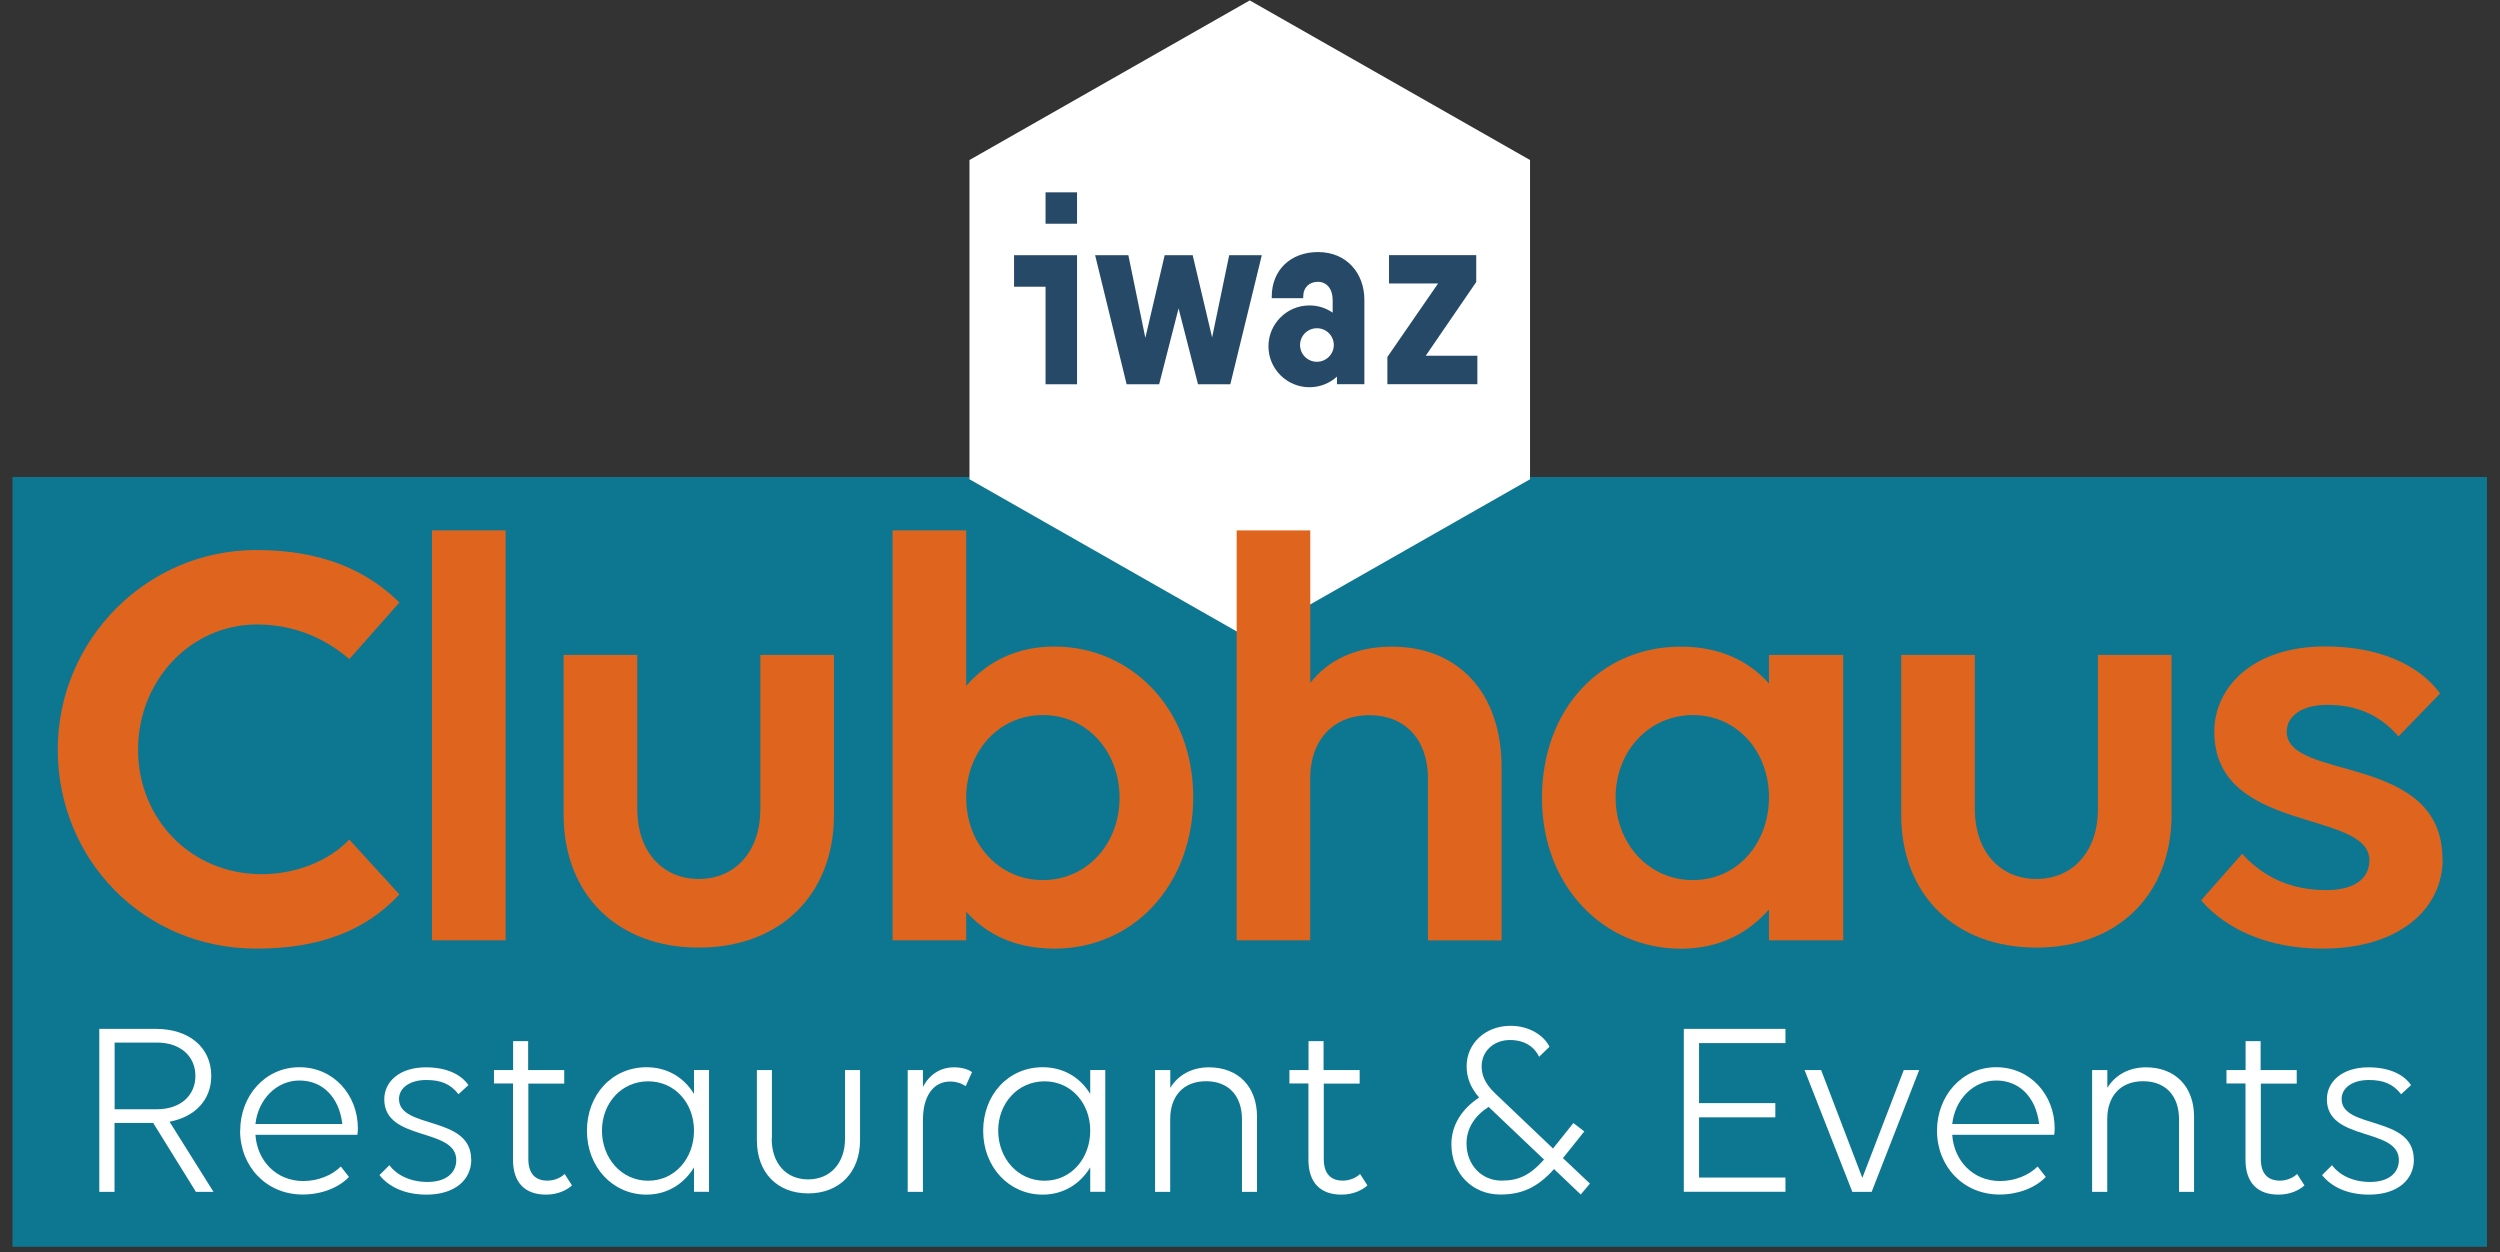
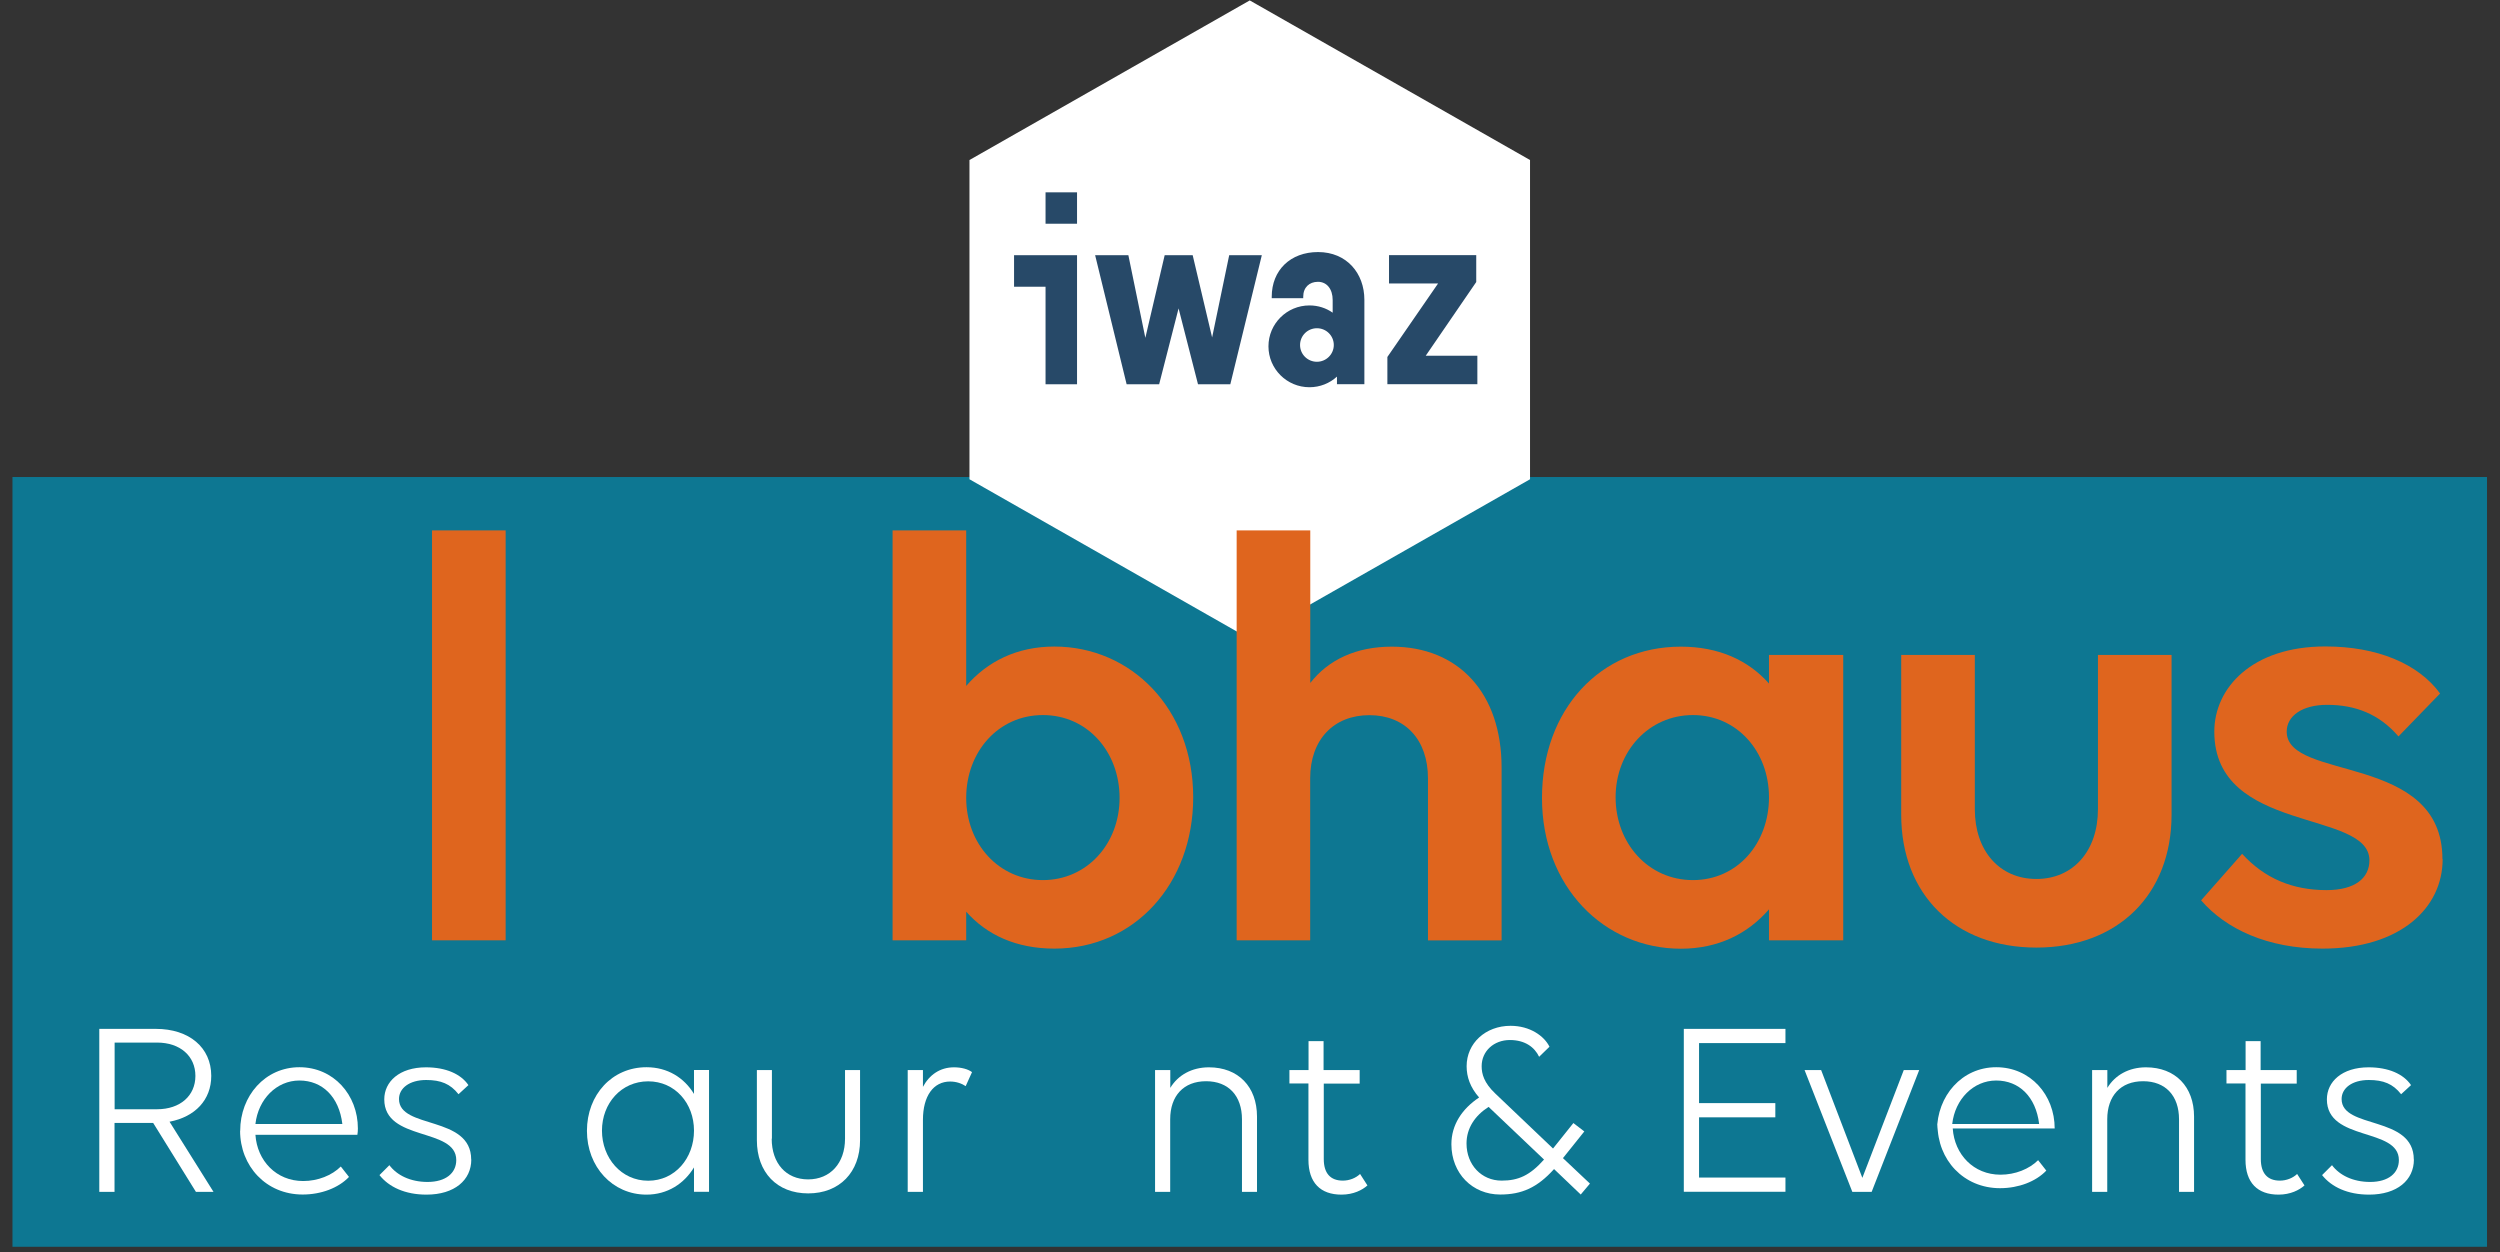
<svg xmlns="http://www.w3.org/2000/svg" id="Ebene_1" version="1.1" viewBox="0 0 244.49 122.48">
  <rect x="0" y="0" width="244.49" height="122.48" fill="#333333" stroke="none" />
  <defs>
    <style>
      .st0 {
        fill: #274968;
      }

      .st1 {
        fill: #fff;
      }

      .st2 {
        fill: #0d7792;
      }

      .st3 {
        fill: #df651e;
      }
    </style>
  </defs>
  <rect class="st2" x="1.22" y="46.65" width="242" height="75.28" />
  <g>
    <path class="st1" d="M9.72,100.62h5.52c3.26,0,5.42,1.82,5.42,4.6,0,2.34-1.57,4-4.08,4.48l4.3,6.86h-1.72l-4.18-6.74h-3.78v6.74h-1.49v-15.94ZM11.21,101.97v6.51h4.15c2.26,0,3.75-1.32,3.75-3.26s-1.49-3.26-3.75-3.26h-4.15Z" />
    <path class="st1" d="M23.49,110.59c0-3.43,2.44-6.22,5.79-6.22s5.72,2.71,5.72,5.99c0,.2-.02.47-.05.62h-9.97c.17,2.54,2.04,4.52,4.67,4.52,1.44,0,2.81-.55,3.68-1.42l.8,1.02c-1.02,1.07-2.71,1.72-4.53,1.72-3.58,0-6.12-2.78-6.12-6.24ZM24.98,109.92h8.5c-.32-2.66-1.96-4.25-4.2-4.25s-4.03,1.84-4.3,4.25Z" />
    <path class="st1" d="M46.09,113.4c0,2.01-1.64,3.43-4.38,3.43-2.11,0-3.68-.75-4.6-1.91l.97-.97c.72.97,2.04,1.64,3.73,1.64,1.79,0,2.81-.87,2.81-2.14,0-3.21-7.04-1.79-7.04-5.94,0-1.72,1.47-3.13,4.08-3.13,1.94,0,3.41.65,4.15,1.74l-.97.89c-.8-1.02-1.74-1.39-3.16-1.39-1.64,0-2.66.8-2.66,1.86,0,2.98,7.06,1.57,7.06,5.92Z" />
-     <path class="st1" d="M48.32,104.65h1.86v-2.83h1.47v2.83h3.53v1.32h-3.51v7.38c0,1.39.65,2.11,1.86,2.11.65,0,1.27-.25,1.69-.65l.72,1.12c-.5.45-1.37.9-2.54.9-2.06,0-3.23-1.17-3.23-3.41v-7.46h-1.86v-1.32Z" />
    <path class="st1" d="M67.87,114.17c-.97,1.59-2.59,2.66-4.65,2.66-3.31,0-5.82-2.71-5.82-6.24s2.46-6.22,5.82-6.22c2.06,0,3.68,1.02,4.65,2.61v-2.34h1.47v11.91h-1.47v-2.39ZM67.87,110.57c0-2.68-1.86-4.82-4.48-4.82s-4.52,2.14-4.52,4.82,1.89,4.9,4.52,4.9,4.48-2.21,4.48-4.9Z" />
    <path class="st1" d="M75.47,111.36c0,2.39,1.39,3.98,3.56,3.98s3.61-1.59,3.61-3.98v-6.71h1.47v6.86c0,3.13-2.01,5.2-5.07,5.2s-5.02-2.06-5.02-5.2v-6.86h1.47v6.71Z" />
    <path class="st1" d="M90.26,116.56h-1.49v-11.91h1.49v1.64c.62-1.17,1.67-1.91,3.03-1.91.72,0,1.37.17,1.77.47l-.62,1.37c-.4-.27-.94-.45-1.52-.45-1.64,0-2.66,1.42-2.66,3.75v7.04Z" />
-     <path class="st1" d="M106.62,114.17c-.97,1.59-2.59,2.66-4.65,2.66-3.31,0-5.82-2.71-5.82-6.24s2.46-6.22,5.82-6.22c2.06,0,3.68,1.02,4.65,2.61v-2.34h1.47v11.91h-1.47v-2.39ZM106.62,110.57c0-2.68-1.86-4.82-4.47-4.82s-4.53,2.14-4.53,4.82,1.89,4.9,4.53,4.9,4.47-2.21,4.47-4.9Z" />
    <path class="st1" d="M114.45,116.56h-1.49v-11.91h1.49v1.74c.75-1.24,2.09-2.01,3.78-2.01,2.86,0,4.7,1.89,4.7,4.82v7.36h-1.47v-7.09c0-2.31-1.32-3.73-3.51-3.73s-3.51,1.42-3.51,3.73v7.09Z" />
    <path class="st1" d="M126.11,104.65h1.86v-2.83h1.47v2.83h3.53v1.32h-3.51v7.38c0,1.39.65,2.11,1.86,2.11.65,0,1.27-.25,1.69-.65l.72,1.12c-.5.45-1.37.9-2.54.9-2.06,0-3.23-1.17-3.23-3.41v-7.46h-1.86v-1.32Z" />
    <path class="st1" d="M151.54,102.36l-1.02.99c-.45-.95-1.39-1.64-2.86-1.64-1.57,0-2.76,1.09-2.76,2.56,0,.75.22,1.62,1.34,2.68l5.64,5.37,1.99-2.49,1.07.82-2.09,2.61,2.64,2.49-.9,1.07-2.61-2.49c-1.64,1.82-3.16,2.49-5.27,2.49-2.71,0-4.77-2.06-4.77-4.92,0-1.89,1.04-3.46,2.71-4.57-.87-.99-1.22-2.01-1.22-3.06,0-2.24,1.84-3.95,4.3-3.95,1.89,0,3.28.99,3.8,2.04ZM151,113.4l-5.42-5.15c-1.34.85-2.16,2.09-2.16,3.58,0,2.09,1.47,3.63,3.43,3.63,1.64,0,2.76-.5,4.15-2.06Z" />
    <path class="st1" d="M164.67,100.62h9.94v1.39h-8.45v5.87h7.46v1.39h-7.46v5.89h8.45v1.39h-9.94v-15.94Z" />
    <path class="st1" d="M187.69,104.65l-4.65,11.91h-1.89l-4.67-11.91h1.62l4.03,10.54,4.05-10.54h1.52Z" />
-     <path class="st1" d="M189.43,110.59c0-3.43,2.44-6.22,5.79-6.22s5.72,2.71,5.72,5.99c0,.2-.02.47-.05.62h-9.97c.17,2.54,2.04,4.52,4.67,4.52,1.44,0,2.81-.55,3.68-1.42l.8,1.02c-1.02,1.07-2.71,1.72-4.52,1.72-3.58,0-6.12-2.78-6.12-6.24ZM190.92,109.92h8.5c-.32-2.66-1.96-4.25-4.2-4.25s-4.03,1.84-4.3,4.25Z" />
+     <path class="st1" d="M189.43,110.59c0-3.43,2.44-6.22,5.79-6.22s5.72,2.71,5.72,5.99h-9.97c.17,2.54,2.04,4.52,4.67,4.52,1.44,0,2.81-.55,3.68-1.42l.8,1.02c-1.02,1.07-2.71,1.72-4.52,1.72-3.58,0-6.12-2.78-6.12-6.24ZM190.92,109.92h8.5c-.32-2.66-1.96-4.25-4.2-4.25s-4.03,1.84-4.3,4.25Z" />
    <path class="st1" d="M206.09,116.56h-1.49v-11.91h1.49v1.74c.75-1.24,2.09-2.01,3.78-2.01,2.86,0,4.7,1.89,4.7,4.82v7.36h-1.47v-7.09c0-2.31-1.32-3.73-3.51-3.73s-3.51,1.42-3.51,3.73v7.09Z" />
    <path class="st1" d="M217.75,104.65h1.86v-2.83h1.47v2.83h3.53v1.32h-3.51v7.38c0,1.39.65,2.11,1.86,2.11.65,0,1.27-.25,1.69-.65l.72,1.12c-.5.45-1.37.9-2.54.9-2.06,0-3.23-1.17-3.23-3.41v-7.46h-1.86v-1.32Z" />
    <path class="st1" d="M236.07,113.4c0,2.01-1.64,3.43-4.38,3.43-2.11,0-3.68-.75-4.6-1.91l.97-.97c.72.97,2.04,1.64,3.73,1.64,1.79,0,2.81-.87,2.81-2.14,0-3.21-7.04-1.79-7.04-5.94,0-1.72,1.47-3.13,4.08-3.13,1.94,0,3.41.65,4.15,1.74l-.97.89c-.8-1.02-1.74-1.39-3.16-1.39-1.64,0-2.66.8-2.66,1.86,0,2.98,7.06,1.57,7.06,5.92Z" />
  </g>
  <g>
    <rect class="st0" x="96.34" y="14.86" width="50.37" height="26.38" />
    <path class="st1" d="M130.44,33.74c0-.91-.74-1.64-1.65-1.64-.91,0-1.65.73-1.65,1.64,0,.91.74,1.64,1.65,1.64.91,0,1.65-.74,1.65-1.64M144.49,37.57h-8.81s0-2.66,0-2.66l4.96-7.19h-4.8s0-2.77,0-2.77h8.53s0,2.63,0,2.63l-4.94,7.21h5.05s0,2.77,0,2.77ZM133.41,37.57h-2.66s0-.74,0-.74c-.71.65-1.66,1.04-2.69,1.04-2.21,0-4.01-1.79-4.01-4,0-2.21,1.8-4,4.01-4,.85,0,1.63.26,2.27.71v-1.24c0-1.06-.56-1.78-1.44-1.78-.85,0-1.44.55-1.44,1.46v.14s-3.08,0-3.08,0v-.14c0-2.59,1.82-4.37,4.53-4.37,2.79,0,4.53,2.06,4.53,4.67v8.25ZM123.4,24.96l-3.08,12.62h-3.16s-1.9-7.42-1.9-7.42l-1.9,7.42h-3.18s-3.08-12.62-3.08-12.62h3.25s1.66,8.08,1.66,8.08l1.89-8.08h2.74s1.9,8.04,1.9,8.04l1.67-8.04h3.2ZM105.33,21.88h-3.08s0-3.07,0-3.07h3.08s0,3.07,0,3.07ZM99.16,24.96h6.17s0,12.62,0,12.62h-3.08s0-9.54,0-9.54h-3.08s0-3.07,0-3.07ZM149.63,46.87V15.65S122.22.04,122.22.04l-27.41,15.61v31.22s27.41,15.61,27.41,15.61l27.41-15.61Z" />
  </g>
  <g>
-     <path class="st3" d="M34.16,64.45c-2.24-1.92-5.25-3.38-9.03-3.38-6.49,0-11.63,5.48-11.63,12.24s5.14,12.18,12.1,12.18c3.25,0,6.49-1.22,8.56-3.38l4.9,5.36c-3.36,3.61-7.91,5.3-13.99,5.3-11.04,0-19.42-8.74-19.42-19.46s8.68-19.52,19.42-19.52c6.38,0,10.8,1.98,13.99,5.13l-4.9,5.54Z" />
    <path class="st3" d="M42.25,51.87h7.2v40.09h-7.2v-40.09Z" />
-     <path class="st3" d="M62.32,79.14c0,4.08,2.42,6.82,6.02,6.82s6.02-2.74,6.02-6.82v-15.09h7.2v15.62c0,7.81-5.25,13-13.22,13s-13.22-5.19-13.22-13v-15.62h7.2v15.09Z" />
    <path class="st3" d="M116.69,77.97c0,8.45-5.73,14.8-13.58,14.8-3.72,0-6.61-1.34-8.62-3.61v2.8h-7.2v-40.09h7.2v15.21c2.07-2.39,4.96-3.85,8.62-3.85,7.5,0,13.58,6.06,13.58,14.74ZM94.49,78.03c0,4.49,3.19,8.04,7.5,8.04s7.5-3.55,7.5-8.04-3.13-8.1-7.5-8.1-7.5,3.61-7.5,8.1Z" />
    <path class="st3" d="M128.14,91.96h-7.2v-40.09h7.2v14.92c1.77-2.27,4.49-3.55,7.97-3.55,6.55,0,10.74,4.55,10.74,11.83v16.9h-7.2v-15.85c0-3.79-2.24-6.18-5.73-6.18s-5.79,2.39-5.79,6.18v15.85Z" />
    <path class="st3" d="M173,88.93c-2.07,2.39-4.96,3.85-8.62,3.85-7.5,0-13.58-6.06-13.58-14.74s5.73-14.8,13.58-14.8c3.72,0,6.61,1.34,8.62,3.61v-2.8h7.26v27.91h-7.26v-3.03ZM173,77.97c0-4.49-3.13-8.04-7.44-8.04s-7.56,3.55-7.56,8.04,3.19,8.1,7.56,8.1,7.44-3.61,7.44-8.1Z" />
    <path class="st3" d="M193.13,79.14c0,4.08,2.42,6.82,6.02,6.82s6.02-2.74,6.02-6.82v-15.09h7.2v15.62c0,7.81-5.25,13-13.22,13s-13.22-5.19-13.22-13v-15.62h7.2v15.09Z" />
    <path class="st3" d="M238.88,84.03c0,4.72-4.07,8.74-11.75,8.74-5.37,0-9.45-1.92-11.87-4.72l4.01-4.55c2.18,2.39,4.9,3.55,8.26,3.55,2.77,0,4.19-1.17,4.19-2.91,0-5.01-15.17-2.56-15.17-12.59,0-4.25,3.66-8.33,10.86-8.33,5.08,0,9.09,1.69,11.22,4.6l-4.07,4.2c-1.89-2.21-4.25-3.09-6.97-3.09-2.48,0-3.96,1.11-3.96,2.62,0,4.89,15.23,2.04,15.23,12.47Z" />
  </g>
</svg>